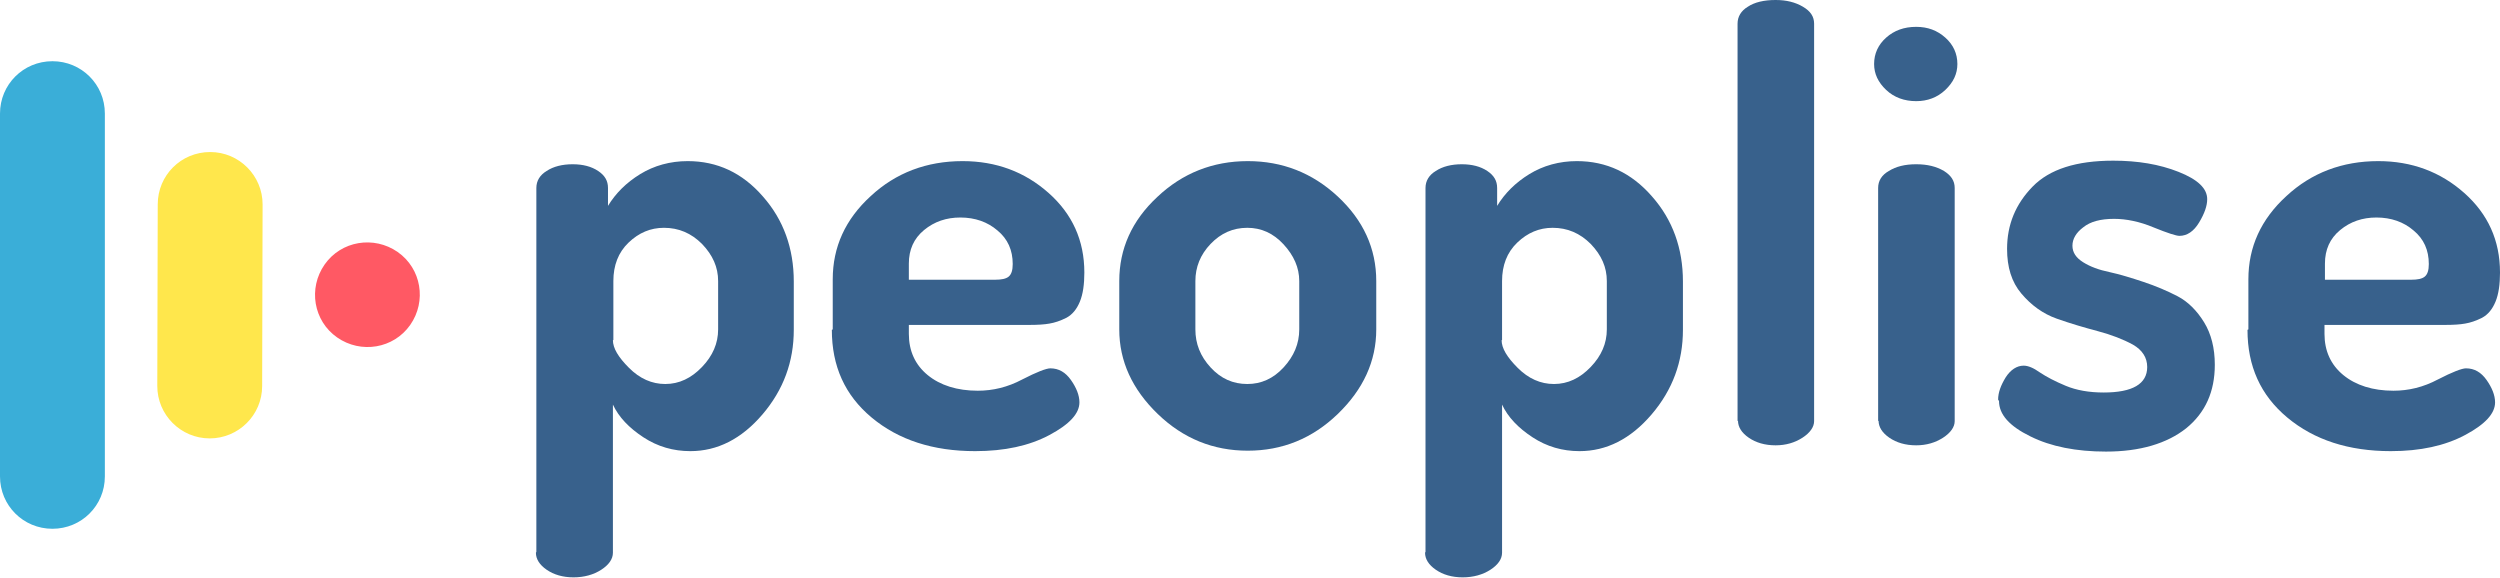
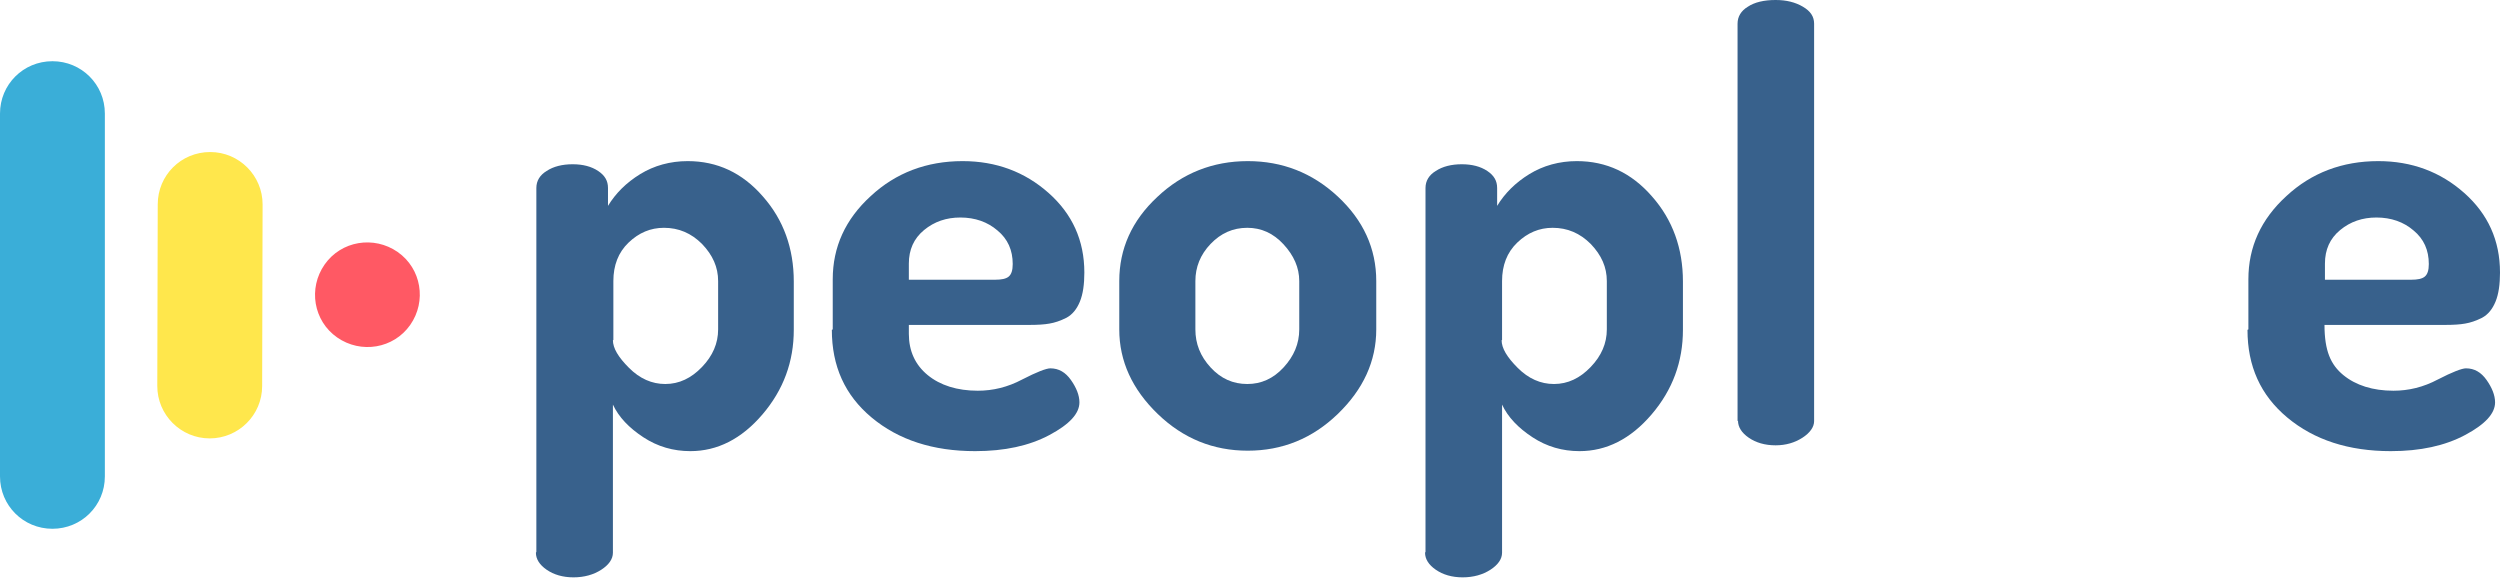
<svg xmlns="http://www.w3.org/2000/svg" width="610px" height="141px" viewBox="0 0 610 141" version="1.1">
  <title>Group 3@2x</title>
  <desc>Created with Sketch.</desc>
  <defs />
  <g id="Chosen" stroke="none" stroke-width="1" fill="none" fill-rule="evenodd">
    <g id="Artboard-Copy-2" transform="translate(-14, -8)">
      <g id="Group-3" transform="translate(14, 8)">
        <g id="Group-14" transform="translate(130.762, 0)" fill="#38618C">
          <path d="M0.109,134.648 L0.109,45.866 C0.109,44.118 0.983,42.699 2.622,41.716 C4.26,40.624 6.445,40.078 8.958,40.078 C11.47,40.078 13.546,40.624 15.184,41.716 C16.823,42.808 17.588,44.118 17.588,45.866 L17.588,50.234 C19.445,47.176 22.067,44.555 25.453,42.48 C28.839,40.405 32.772,39.313 37.032,39.313 C44.242,39.313 50.36,42.153 55.385,47.94 C60.41,53.619 62.922,60.608 62.922,68.689 L62.922,80.483 C62.922,88.237 60.41,95.117 55.276,101.123 C50.141,107.129 44.242,110.077 37.688,110.077 C33.537,110.077 29.713,108.985 26.218,106.692 C22.722,104.399 20.209,101.778 18.789,98.72 L18.789,134.867 C18.789,136.396 17.806,137.815 15.949,139.016 C14.092,140.218 11.798,140.873 9.176,140.873 C6.554,140.873 4.37,140.218 2.622,139.016 C0.874,137.815 0,136.396 0,134.867 L0.109,134.648 Z M18.789,82.995 C18.789,84.961 20.1,87.145 22.722,89.766 C25.344,92.386 28.293,93.697 31.57,93.697 C34.957,93.697 37.906,92.277 40.528,89.547 C43.15,86.817 44.461,83.759 44.461,80.374 L44.461,68.58 C44.461,65.195 43.15,62.246 40.528,59.516 C37.906,56.895 34.848,55.585 31.243,55.585 C27.966,55.585 25.125,56.786 22.613,59.188 C20.1,61.591 18.899,64.758 18.899,68.58 L18.899,82.995 L18.789,82.995 Z" id="Combined-Shape-Copy-32" />
          <path d="M72.426,80.374 L72.426,68.143 C72.426,60.281 75.485,53.51 81.712,47.831 C87.829,42.153 95.367,39.313 104.106,39.313 C112.299,39.313 119.29,41.934 125.08,47.067 C130.87,52.199 133.819,58.642 133.819,66.505 C133.819,69.344 133.492,71.747 132.727,73.603 C131.962,75.46 130.87,76.77 129.45,77.535 C127.92,78.299 126.61,78.736 125.299,78.954 C124.097,79.173 122.458,79.282 120.383,79.282 L90.997,79.282 L90.997,81.466 C90.997,85.616 92.527,89.001 95.585,91.513 C98.644,94.024 102.795,95.335 107.82,95.335 C111.534,95.335 115.139,94.461 118.635,92.605 C122.24,90.748 124.534,89.875 125.517,89.875 C127.593,89.875 129.231,90.858 130.542,92.714 C131.853,94.571 132.618,96.427 132.618,98.174 C132.618,100.904 130.215,103.525 125.299,106.146 C120.383,108.767 114.375,110.077 107.165,110.077 C96.896,110.077 88.485,107.347 81.93,101.887 C75.376,96.427 72.208,89.329 72.208,80.483 L72.426,80.374 Z M90.997,68.252 L112.081,68.252 C113.61,68.252 114.702,68.034 115.358,67.488 C116.013,66.942 116.341,65.959 116.341,64.43 C116.341,61.045 115.139,58.315 112.627,56.24 C110.224,54.165 107.165,53.073 103.56,53.073 C100.173,53.073 97.224,54.056 94.711,56.131 C92.199,58.206 90.997,60.936 90.997,64.321 L90.997,68.362 L90.997,68.252 Z" id="Combined-Shape-Copy-33" />
          <path d="M142.34,80.374 L142.34,68.58 C142.34,60.717 145.399,53.837 151.626,48.05 C157.743,42.262 165.171,39.313 173.692,39.313 C182.104,39.313 189.423,42.153 195.65,47.94 C201.876,53.728 205.044,60.608 205.044,68.58 L205.044,80.374 C205.044,88.127 201.876,95.007 195.65,101.014 C189.423,107.02 182.104,109.968 173.692,109.968 C165.281,109.968 157.962,107.02 151.735,101.014 C145.508,95.007 142.34,88.127 142.34,80.374 Z M160.911,80.374 C160.911,83.869 162.113,86.926 164.625,89.656 C167.138,92.386 170.087,93.697 173.583,93.697 C176.969,93.697 179.919,92.386 182.431,89.656 C184.944,86.926 186.255,83.869 186.255,80.374 L186.255,68.58 C186.255,65.304 184.944,62.355 182.431,59.625 C179.919,56.895 176.969,55.585 173.583,55.585 C170.087,55.585 167.138,56.895 164.625,59.516 C162.113,62.137 160.911,65.195 160.911,68.58 L160.911,80.374 Z" id="Combined-Shape-Copy-34" />
          <path d="M217.061,134.648 L217.061,45.866 C217.061,44.118 217.935,42.699 219.573,41.716 C221.212,40.624 223.397,40.078 225.909,40.078 C228.422,40.078 230.497,40.624 232.136,41.716 C233.774,42.808 234.539,44.118 234.539,45.866 L234.539,50.234 C236.396,47.176 239.018,44.555 242.404,42.48 C245.791,40.405 249.724,39.313 253.984,39.313 C261.194,39.313 267.311,42.153 272.336,47.94 C277.361,53.619 279.874,60.608 279.874,68.689 L279.874,80.483 C279.874,88.237 277.361,95.117 272.227,101.123 C267.093,107.129 261.194,110.077 254.639,110.077 C250.488,110.077 246.665,108.985 243.169,106.692 C239.673,104.399 237.161,101.778 235.741,98.72 L235.741,134.867 C235.741,136.396 234.758,137.815 232.901,139.016 C231.043,140.218 228.749,140.873 226.128,140.873 C223.506,140.873 221.321,140.218 219.573,139.016 C217.825,137.815 216.951,136.396 216.951,134.867 L217.061,134.648 Z M235.632,82.995 C235.632,84.961 236.942,87.145 239.564,89.766 C242.186,92.386 245.135,93.697 248.413,93.697 C251.799,93.697 254.749,92.277 257.37,89.547 C259.992,86.817 261.303,83.759 261.303,80.374 L261.303,68.58 C261.303,65.195 259.992,62.246 257.37,59.516 C254.749,56.895 251.69,55.585 248.085,55.585 C244.808,55.585 241.967,56.786 239.455,59.188 C236.942,61.591 235.741,64.758 235.741,68.58 L235.741,82.995 L235.632,82.995 Z" id="Combined-Shape-Copy-35" />
-           <path d="M417.844,80.374 L417.844,68.143 C417.844,60.281 420.903,53.51 427.13,47.831 C433.247,42.153 440.785,39.313 449.524,39.313 C457.717,39.313 464.709,41.934 470.498,47.067 C476.288,52.199 479.238,58.642 479.238,66.505 C479.238,69.344 478.91,71.747 478.145,73.603 C477.38,75.46 476.288,76.77 474.868,77.535 C473.339,78.299 472.028,78.736 470.717,78.954 C469.515,79.173 467.877,79.282 465.801,79.282 L436.415,79.282 L436.415,81.466 C436.415,85.616 437.945,89.001 441.003,91.513 C444.062,94.024 448.213,95.335 453.238,95.335 C456.953,95.335 460.557,94.461 464.053,92.605 C467.658,90.748 469.952,89.875 470.935,89.875 C473.011,89.875 474.649,90.858 475.96,92.714 C477.271,94.571 478.036,96.427 478.036,98.174 C478.036,100.904 475.633,103.525 470.717,106.146 C465.801,108.767 459.793,110.077 452.583,110.077 C442.314,110.077 433.903,107.347 427.348,101.887 C420.794,96.427 417.626,89.329 417.626,80.483 L417.844,80.374 Z M436.525,68.252 L457.608,68.252 C459.137,68.252 460.23,68.034 460.885,67.488 C461.541,66.942 461.868,65.959 461.868,64.43 C461.868,61.045 460.667,58.315 458.154,56.24 C455.751,54.165 452.692,53.073 449.087,53.073 C445.701,53.073 442.751,54.056 440.239,56.131 C437.726,58.206 436.525,60.936 436.525,64.321 L436.525,68.362 L436.525,68.252 Z" id="Combined-Shape-Copy-36" />
+           <path d="M417.844,80.374 L417.844,68.143 C417.844,60.281 420.903,53.51 427.13,47.831 C433.247,42.153 440.785,39.313 449.524,39.313 C457.717,39.313 464.709,41.934 470.498,47.067 C476.288,52.199 479.238,58.642 479.238,66.505 C479.238,69.344 478.91,71.747 478.145,73.603 C477.38,75.46 476.288,76.77 474.868,77.535 C473.339,78.299 472.028,78.736 470.717,78.954 C469.515,79.173 467.877,79.282 465.801,79.282 L436.415,79.282 C436.415,85.616 437.945,89.001 441.003,91.513 C444.062,94.024 448.213,95.335 453.238,95.335 C456.953,95.335 460.557,94.461 464.053,92.605 C467.658,90.748 469.952,89.875 470.935,89.875 C473.011,89.875 474.649,90.858 475.96,92.714 C477.271,94.571 478.036,96.427 478.036,98.174 C478.036,100.904 475.633,103.525 470.717,106.146 C465.801,108.767 459.793,110.077 452.583,110.077 C442.314,110.077 433.903,107.347 427.348,101.887 C420.794,96.427 417.626,89.329 417.626,80.483 L417.844,80.374 Z M436.525,68.252 L457.608,68.252 C459.137,68.252 460.23,68.034 460.885,67.488 C461.541,66.942 461.868,65.959 461.868,64.43 C461.868,61.045 460.667,58.315 458.154,56.24 C455.751,54.165 452.692,53.073 449.087,53.073 C445.701,53.073 442.751,54.056 440.239,56.131 C437.726,58.206 436.525,60.936 436.525,64.321 L436.525,68.362 L436.525,68.252 Z" id="Combined-Shape-Copy-36" />
          <path d="M293.201,102.761 L293.201,5.788 C293.201,4.041 294.075,2.621 295.714,1.638 C297.352,0.546 299.646,0 302.487,0 C305.108,0 307.293,0.546 309.15,1.638 C311.007,2.73 311.881,4.041 311.881,5.788 L311.881,102.761 C311.881,104.18 310.898,105.6 309.041,106.801 C307.184,108.003 304.999,108.658 302.487,108.658 C299.865,108.658 297.68,108.003 295.932,106.801 C294.184,105.6 293.31,104.18 293.31,102.652" id="Shape-Copy-27" />
-           <path d="M326.52,15.616 C326.52,13.104 327.503,10.92 329.469,9.173 C331.435,7.426 333.839,6.552 336.788,6.552 C339.628,6.552 341.922,7.426 343.889,9.173 C345.855,10.92 346.838,13.104 346.838,15.616 C346.838,18.019 345.855,20.094 343.889,21.95 C341.922,23.806 339.519,24.68 336.788,24.68 C333.948,24.68 331.435,23.806 329.469,21.95 C327.503,20.094 326.52,18.019 326.52,15.616" id="Shape-Copy-28" />
-           <path d="M327.503,102.761 L327.503,45.866 C327.503,44.118 328.377,42.699 330.124,41.716 C331.872,40.624 334.057,40.078 336.788,40.078 C339.519,40.078 341.704,40.624 343.561,41.716 C345.309,42.808 346.183,44.118 346.183,45.866 L346.183,102.761 C346.183,104.18 345.2,105.6 343.343,106.801 C341.485,108.003 339.301,108.658 336.788,108.658 C334.166,108.658 331.982,108.003 330.234,106.801 C328.486,105.6 327.612,104.18 327.612,102.652" id="Shape-Copy-29" />
-           <path d="M356.779,97.519 C356.779,95.772 357.435,94.024 358.636,92.059 C359.838,90.202 361.367,89.22 363.006,89.22 C364.098,89.22 365.409,89.766 366.938,90.858 C368.577,91.95 370.653,93.042 373.274,94.134 C375.896,95.226 378.955,95.772 382.56,95.772 C389.551,95.772 393.156,93.697 393.156,89.547 C393.156,87.254 391.955,85.397 389.66,84.087 C387.257,82.776 384.417,81.684 381.14,80.811 C377.862,79.937 374.476,78.954 371.09,77.753 C367.703,76.552 364.863,74.477 362.46,71.638 C360.056,68.798 358.964,65.195 358.964,60.717 C358.964,54.82 361.039,49.797 365.191,45.538 C369.342,41.279 375.896,39.204 384.854,39.204 C390.862,39.204 396.106,40.078 400.803,41.934 C405.5,43.791 407.794,45.975 407.794,48.596 C407.794,50.234 407.139,52.09 405.828,54.274 C404.517,56.458 402.879,57.55 401.021,57.55 C400.257,57.55 398.181,56.895 394.686,55.476 C391.299,54.056 388.022,53.401 385.072,53.401 C381.795,53.401 379.283,54.056 377.535,55.476 C375.787,56.786 374.913,58.315 374.913,59.953 C374.913,61.591 375.787,62.901 377.535,63.993 C379.283,65.085 381.358,65.85 383.98,66.396 C386.492,66.942 389.333,67.816 392.282,68.798 C395.232,69.781 398.072,70.982 400.584,72.293 C403.097,73.603 405.282,75.787 407.03,78.627 C408.778,81.466 409.651,84.961 409.651,89.001 C409.651,95.553 407.357,100.686 402.66,104.508 C397.963,108.221 391.408,110.187 383.106,110.187 C375.896,110.187 369.669,108.985 364.644,106.474 C359.51,103.962 356.998,101.123 356.998,97.847" id="Shape-Copy-30" />
        </g>
        <g id="Group-2" transform="translate(0, 14)">
          <path d="M64.074,35.871 C64.074,50.609 63.965,65.457 63.965,80.195 C63.965,87.292 58.17,92.969 51.172,92.969 C44.065,92.969 38.379,87.183 38.379,80.195 C38.379,65.457 38.488,50.609 38.488,35.871 C38.488,28.774 44.174,23.097 51.281,23.097 C58.388,23.097 64.074,28.884 64.074,35.871" id="Shape-Copy-25" fill="#FFE74C" />
          <path d="M97.03,47.487 C91.235,43.448 83.253,44.758 79.208,50.544 C75.162,56.331 76.474,64.3 82.269,68.34 C88.064,72.379 96.046,71.069 100.092,65.283 C104.138,59.497 102.825,51.527 97.03,47.487" id="Shape-Copy-26" fill="#FF5964" />
          <path d="M25.586,13.708 C25.586,6.612 19.9,0.935 12.793,0.935 C5.686,0.935 0,6.612 0,13.708 L0,102.249 C0,109.345 5.686,115.022 12.793,115.022 C19.9,115.022 25.586,109.345 25.586,102.249 L25.586,13.708" id="Shape-Copy-44" fill="#3AAED8" />
        </g>
      </g>
    </g>
  </g>
</svg>